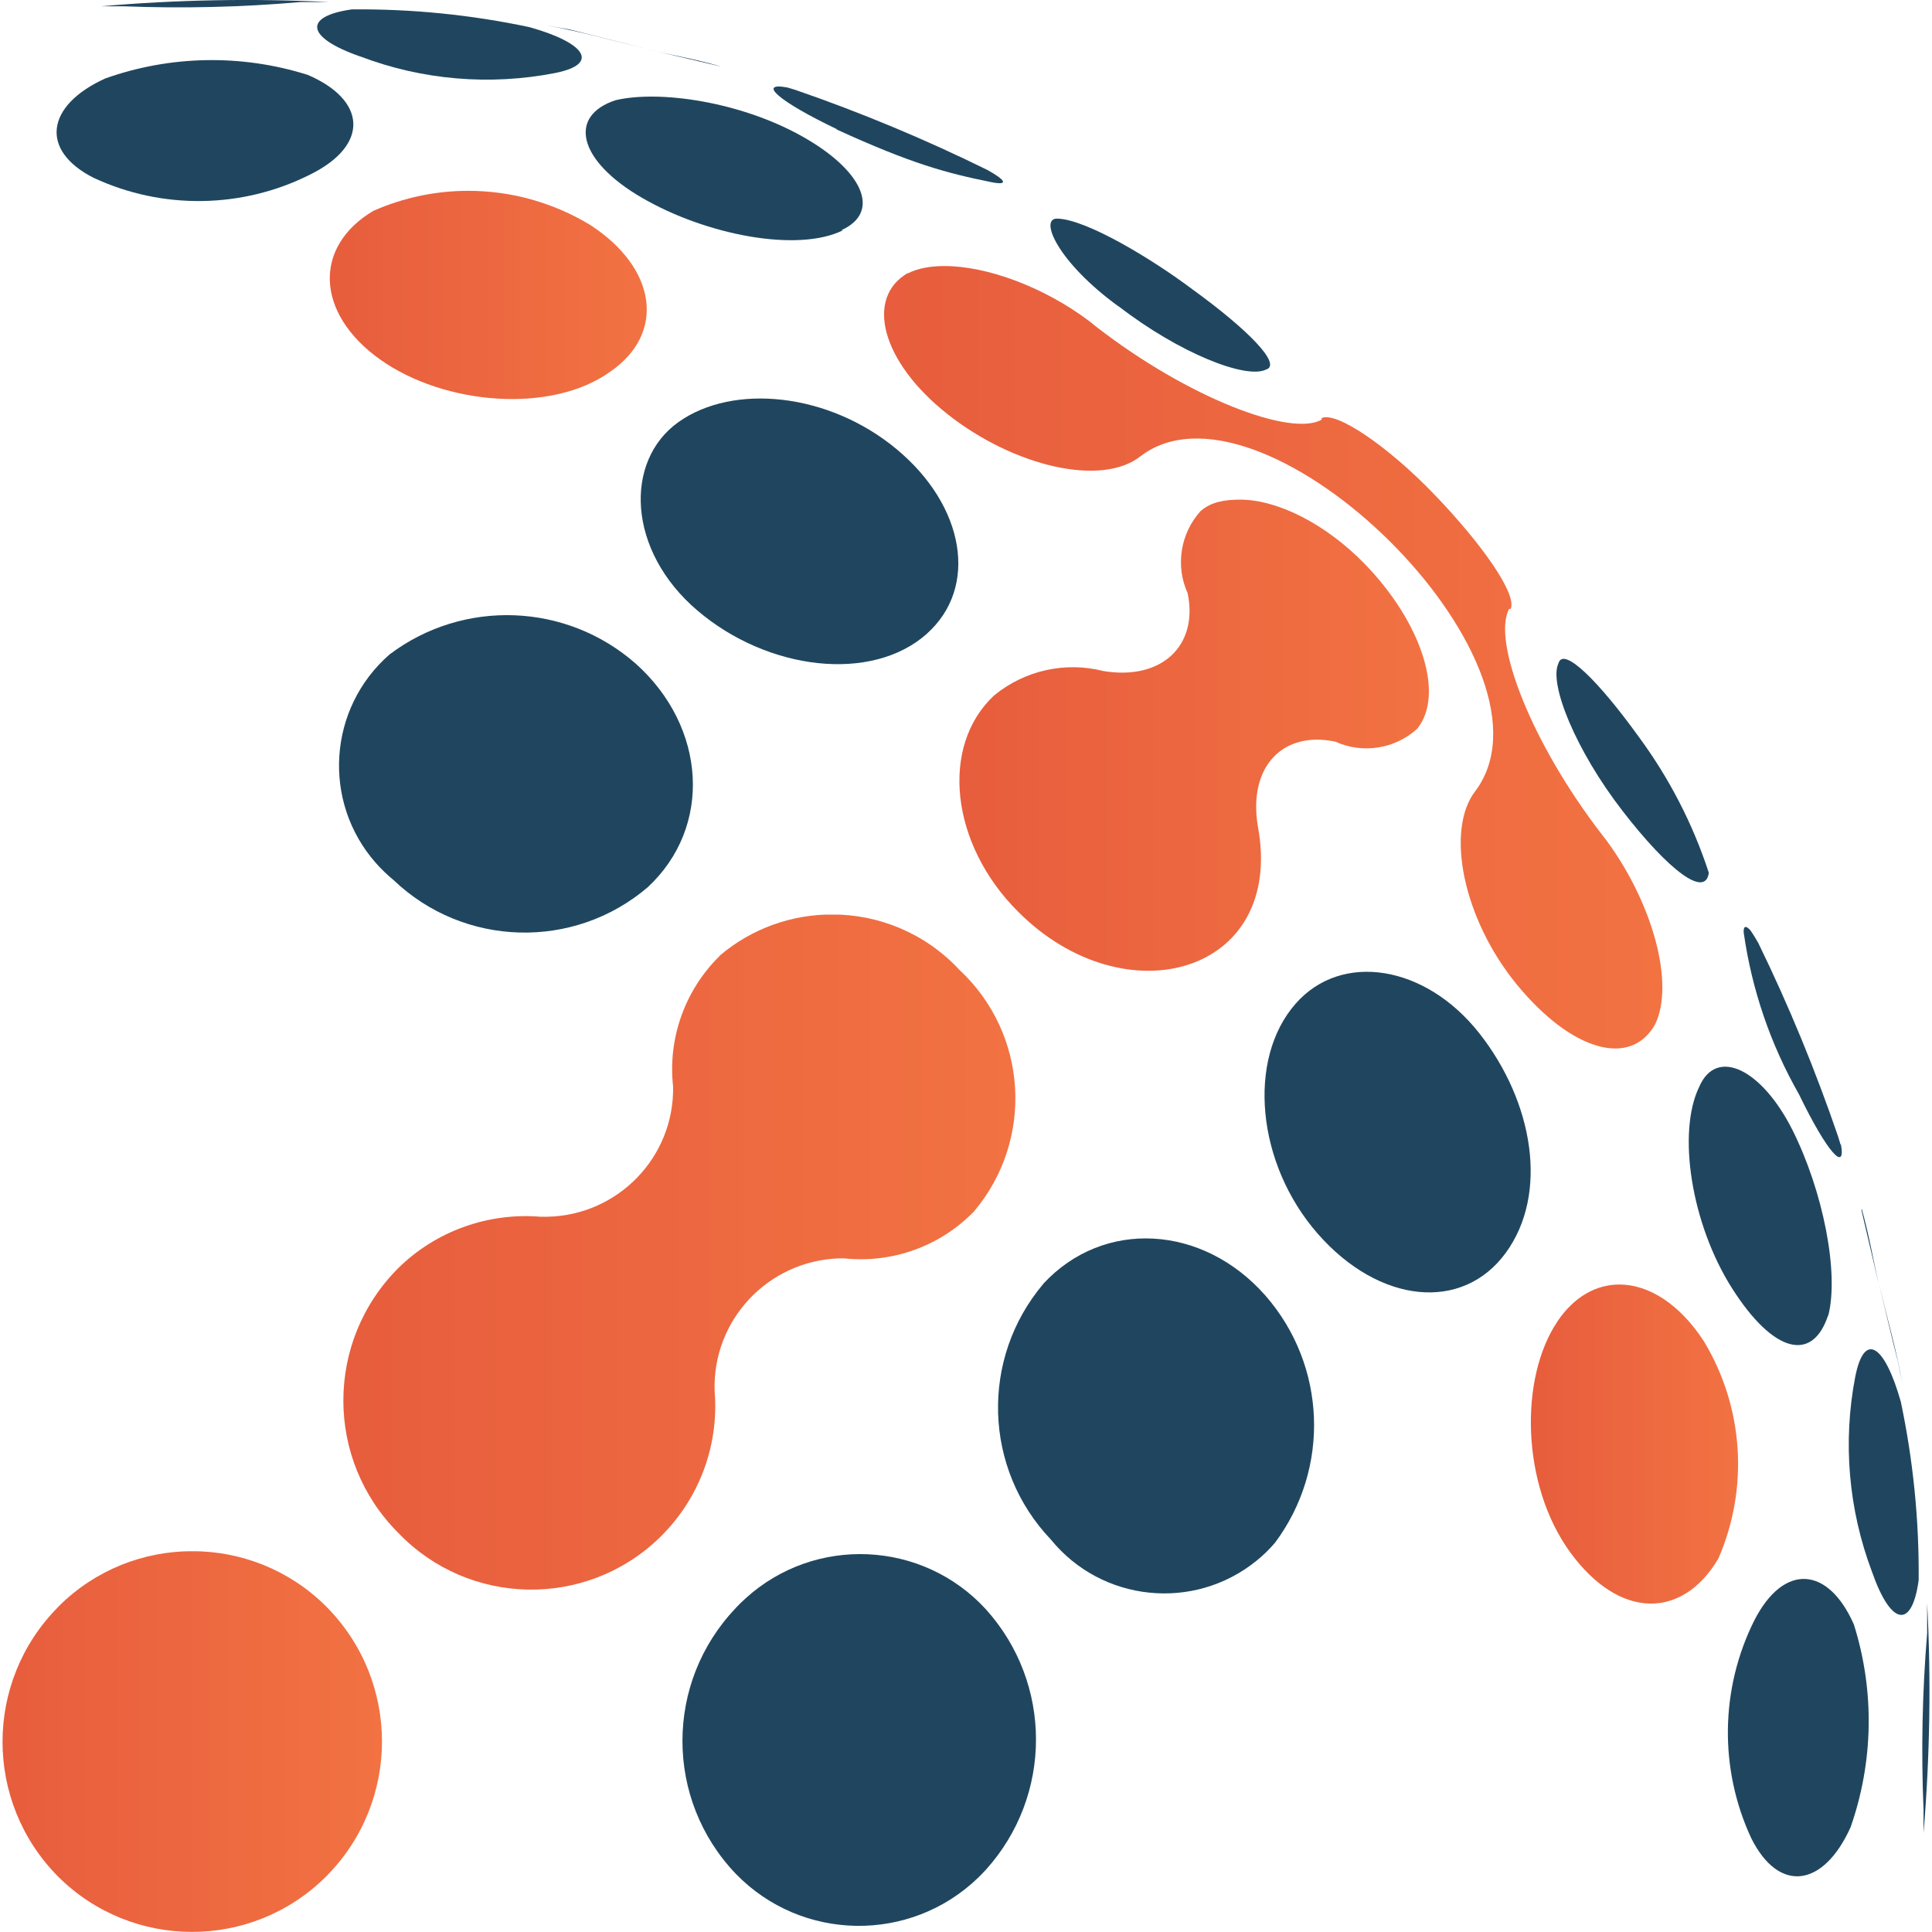
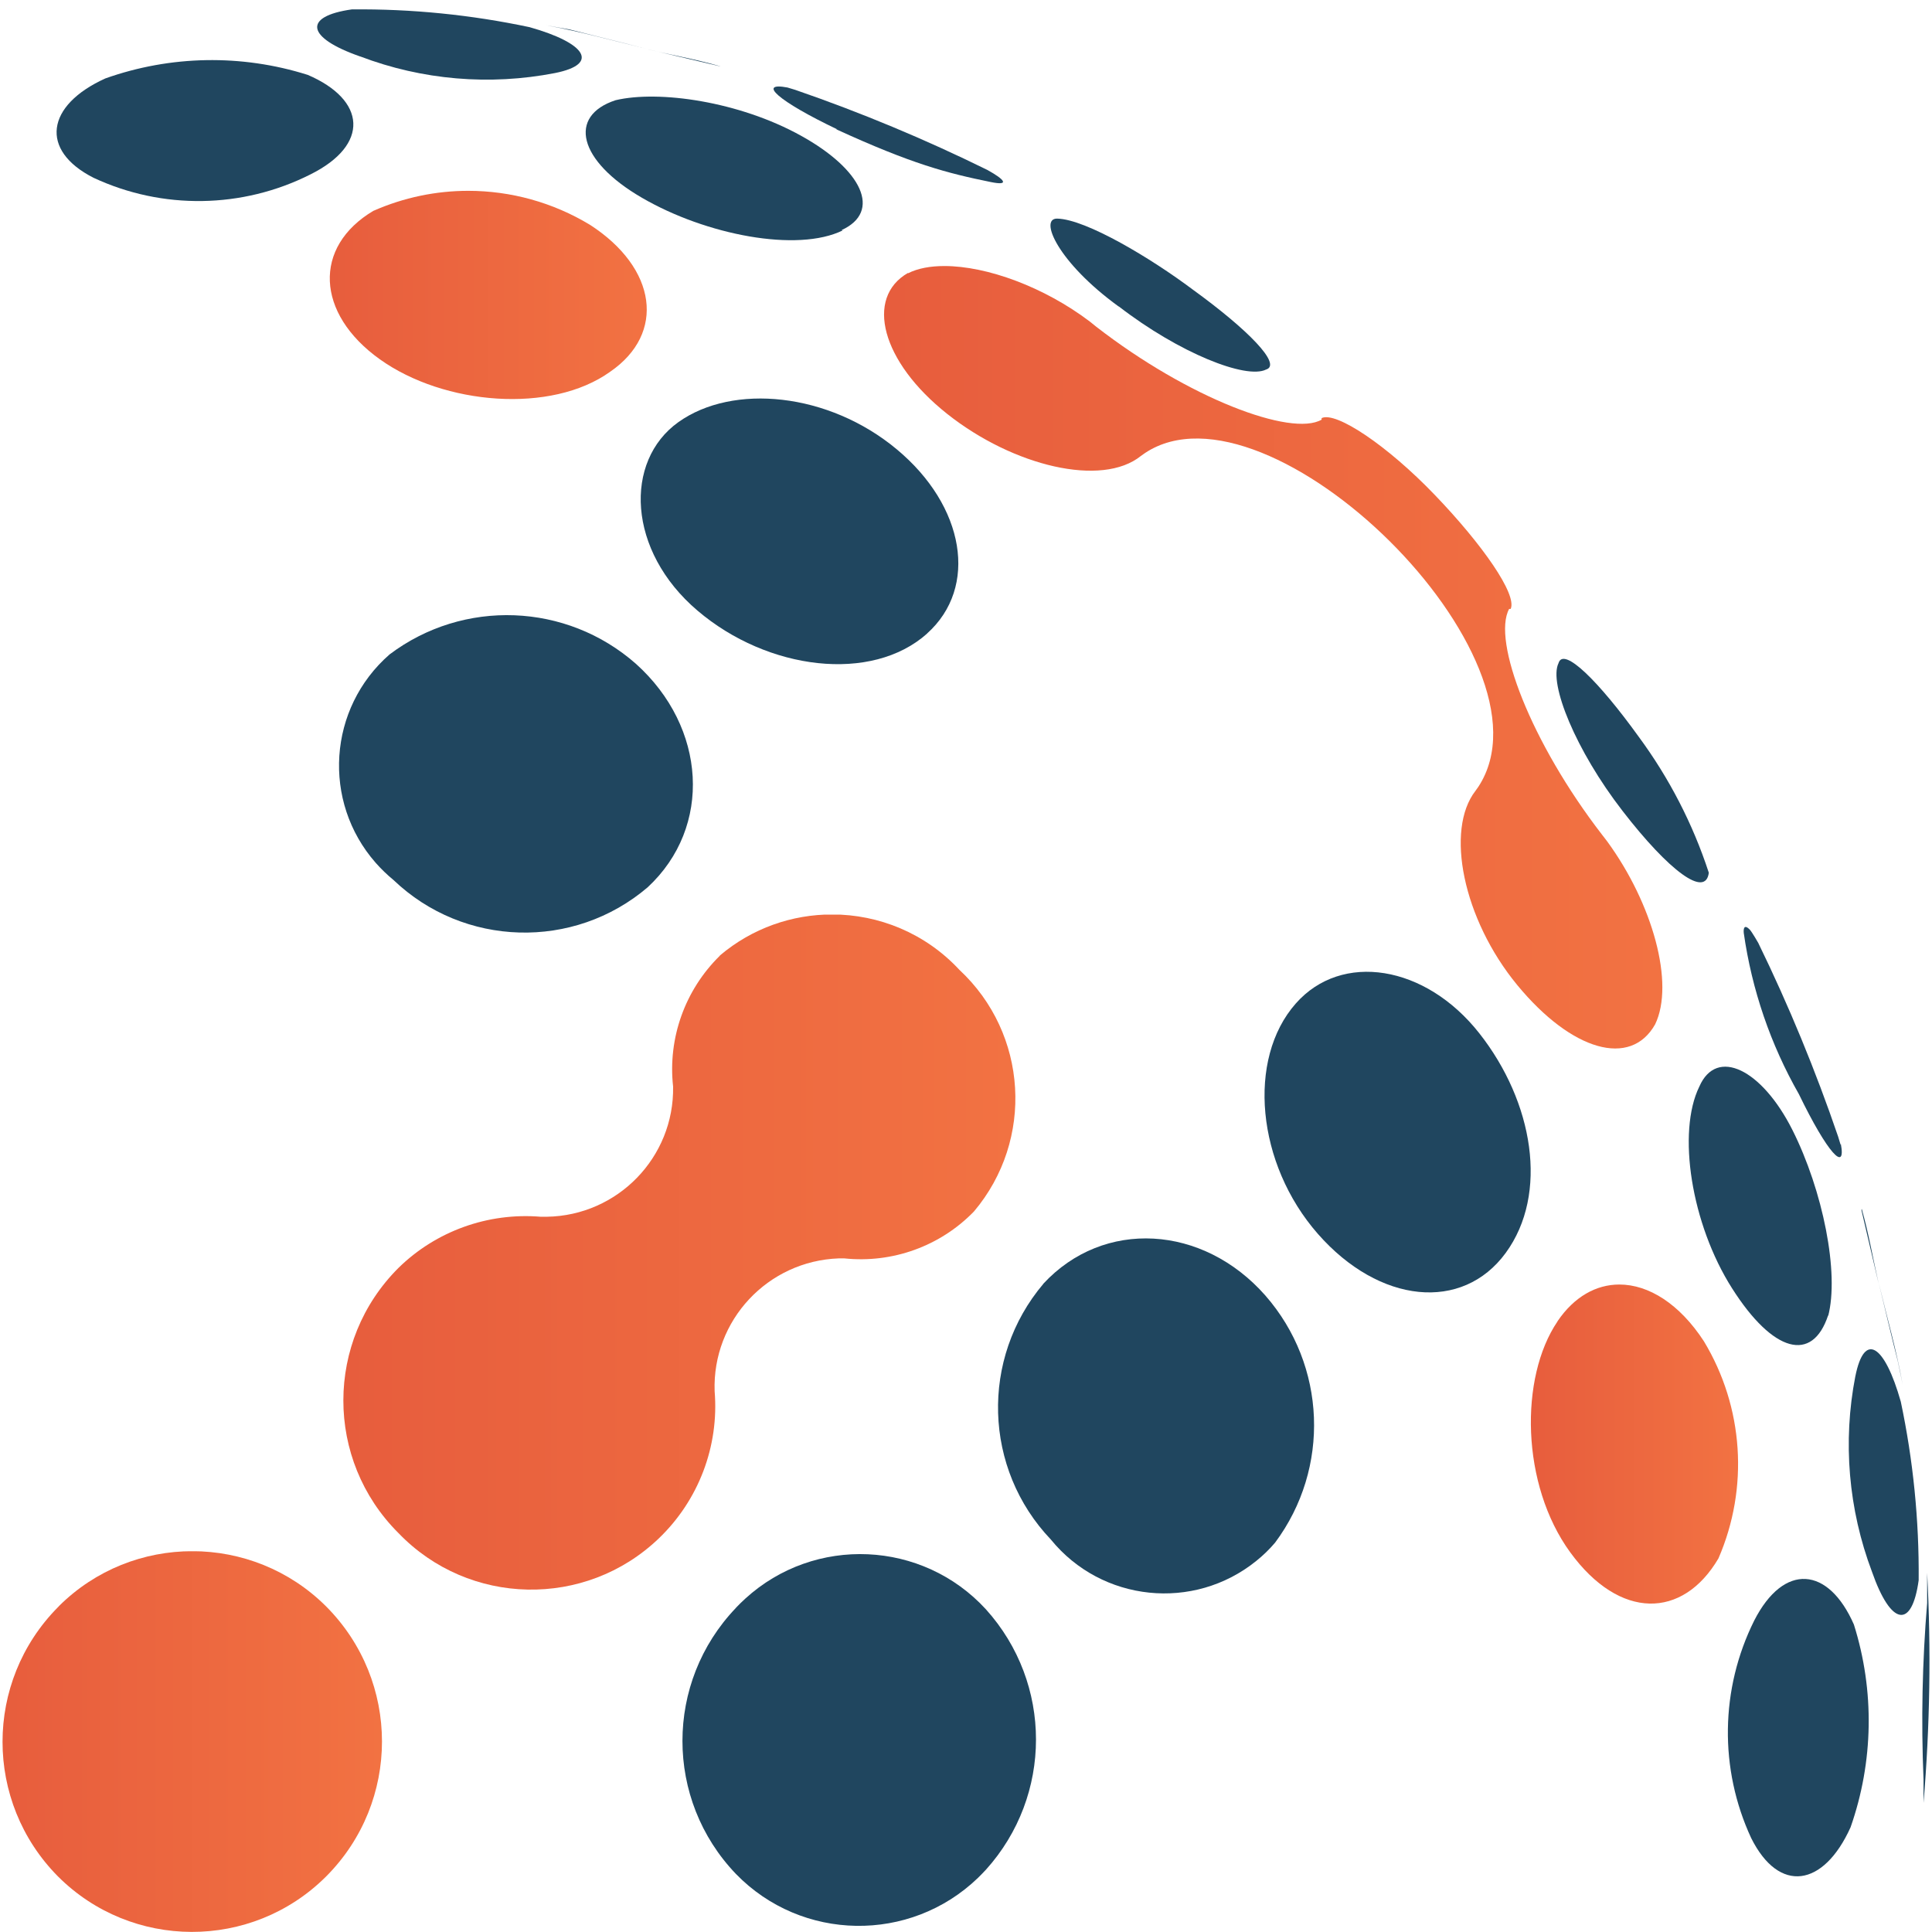
<svg xmlns="http://www.w3.org/2000/svg" xmlns:xlink="http://www.w3.org/1999/xlink" id="a" width="187" height="187" viewBox="0 0 187 187">
  <defs>
    <clipPath id="c">
      <path d="m5.7,155.47l-.1.1c-7.14,7.22-7.14,18.82,0,26.04,7.14,7.15,18.74,7.18,25.92.06l.06-.06c7.19-7.22,7.19-18.88,0-26.11-3.57-3.57-8.27-5.36-12.96-5.36s-9.35,1.77-12.92,5.32" fill="none" stroke-width="0" />
    </clipPath>
    <linearGradient id="d" x1="0" y1="-6.38" x2="1.28" y2="-6.38" gradientTransform="translate(0 -14.98) scale(28.93 -28.93)" gradientUnits="userSpaceOnUse">
      <stop offset="0" stop-color="#e75d3d" />
      <stop offset="1" stop-color="#f27242" />
    </linearGradient>
    <clipPath id="e">
      <path d="m36.15,20.4c-5.87,3.48-5.6,9.94.62,14.38,6.22,4.44,16.6,5.29,22.29,1.2,5.4-3.71,4.52-10.03-1.94-14.21-3.61-2.19-7.7-3.3-11.8-3.3-3.11,0-6.23.64-9.16,1.93" fill="none" stroke-width="0" />
    </clipPath>
    <linearGradient id="f" x1=".29" y1="-6.4" x2="1.56" y2="-6.4" gradientTransform="translate(24.95 -125.28) scale(24.16 -24.16)" xlink:href="#d" />
    <clipPath id="g">
      <path d="m69.67,92.51c-3.37,3.31-5.04,7.97-4.52,12.66.12,6.84-5.36,12.49-12.22,12.6h-.6c-5.09-.42-10.11,1.38-13.75,4.94-7.12,7.09-7.13,18.58-.02,25.67l.02.02c6.8,7.07,18.07,7.31,25.17.52,3.87-3.7,5.86-8.94,5.42-14.26-.24-6.86,5.14-12.61,12.01-12.86h.54c4.66.49,9.29-1.18,12.55-4.54,5.85-6.93,5.23-17.21-1.41-23.39-3.3-3.55-7.8-5.36-12.32-5.36-3.85,0-7.72,1.31-10.87,3.98" fill="none" stroke-width="0" />
    </clipPath>
    <linearGradient id="h" x1=".14" y1="-3.4" x2="1.41" y2="-3.4" gradientTransform="translate(25.99 -52.3) scale(51.23 -51.23)" xlink:href="#d" />
    <clipPath id="i">
      <path d="m150.76,127.89c-3.7,5.44-3.55,15.82,1.23,22.37,4.78,6.55,10.88,6.46,14.34.58,2.96-6.82,2.44-14.65-1.41-21.02-2.35-3.61-5.34-5.49-8.18-5.49-2.23,0-4.36,1.16-5.99,3.56" fill="none" stroke-width="0" />
    </clipPath>
    <linearGradient id="j" x1="2" y1="-11.28" x2="3.27" y2="-11.28" gradientTransform="translate(116.53 -37.67) scale(15.8 -15.8)" xlink:href="#d" />
    <clipPath id="k">
      <path d="m87.88,26.42c-4.17,2.4-2.58,8.59,3.81,13.65,6.39,5.06,14.96,7.11,18.74,4.06l.41-.29c11.99-7.92,40.35,19.91,32.26,32.3l-.29.41c-2.93,3.77-1.23,12.39,4.05,18.8,5.28,6.4,10.97,8.01,13.34,3.8,1.91-3.95-.23-11.69-4.66-17.74l-.47-.61c-6.89-8.92-10.67-18.79-9-21.86h.15c.64-1.4-2.73-6.23-7.33-11.02-4.6-4.8-9.59-8.13-10.97-7.45v.15c-2.93,1.69-12.9-2.08-21.82-9l-.62-.5c-4.41-3.34-9.95-5.37-14.07-5.37-1.36,0-2.57.22-3.52.7" fill="none" stroke-width="0" />
    </clipPath>
    <linearGradient id="l" x1=".31" y1="-2.73" x2="1.58" y2="-2.73" gradientTransform="translate(67.22 -97.66) scale(59.33 -59.33)" xlink:href="#d" />
    <clipPath id="m">
-       <path d="m116.21,49.46c-1.96,2.17-2.46,5.29-1.26,7.95,1.06,5.03-2.46,8.48-8.15,7.54-3.71-.94-7.64-.06-10.59,2.37-5.25,4.91-4.22,14.41,2.34,20.93,10.35,10.38,25.86,6.02,23.2-8.27-.97-5.85,2.49-9.27,7.51-8.19,2.65,1.2,5.77.7,7.92-1.26,2.7-3.36.35-10.35-5.07-15.93-3.82-3.93-8.49-6.24-12.08-6.24-1.51,0-2.83.23-3.81,1.1" fill="none" stroke-width="0" />
-     </clipPath>
+       </clipPath>
    <linearGradient id="n" x1=".56" y1="-4.59" x2="1.83" y2="-4.59" gradientTransform="translate(72.96 -91.71) scale(35.79 -35.79)" xlink:href="#d" />
  </defs>
  <g id="b">
    <g clip-path="url(#c)">
      <rect x="-1.54" y="150.15" width="40.31" height="38.65" fill="url(#d)" stroke-width="0" />
    </g>
    <g clip-path="url(#e)">
      <rect x="30.29" y="18.47" width="34.16" height="21.6" fill="url(#f)" stroke-width="0" />
    </g>
    <g clip-path="url(#g)">
      <rect x="31.46" y="88.53" width="68.66" height="67.18" fill="url(#h)" stroke-width="0" />
    </g>
    <g clip-path="url(#i)">
      <rect x="147.06" y="124.33" width="22.23" height="32.48" fill="url(#j)" stroke-width="0" />
    </g>
    <g clip-path="url(#k)">
      <rect x="83.72" y="25.72" width="78.39" height="77.64" fill="url(#l)" stroke-width="0" />
    </g>
    <g clip-path="url(#m)">
-       <rect x="90.96" y="47.41" width="48.91" height="50.27" fill="url(#n)" stroke-width="0" />
-     </g>
+       </g>
    <path d="m89.73,61.32c4.99-4.47,3.67-12.34-2.93-17.83-6.6-5.5-15.86-6.4-21.14-2.63-5.28,3.77-4.96,12.45,1.85,18.24,6.8,5.79,16.86,7.02,22.23,2.22" fill="#20465f" stroke-width="0" />
    <path d="m80.93,12.51c7.33,3.36,10.73,4.25,14.97,5.11,1.85.38,1.37-.23-.33-1.17-6.03-2.97-12.24-5.56-18.59-7.75l-.76-.23c-2.93-.55-.97,1.29,4.84,4.06l-.12-.03Z" fill="#20465f" stroke-width="0" />
    <path d="m81.46,22.27c3.9-1.78,2.02-5.85-3.96-9.15-5.98-3.31-13.75-4.41-17.92-3.42-4.63,1.52-3.64,5.85,2.55,9.44,6.19,3.6,15.04,5.32,19.44,3.16l-.12-.03Z" fill="#20465f" stroke-width="0" />
    <path d="m69.73,6.42c-2.4-.7-4.87-1.11-7.33-1.72l7.3,1.72h.03Z" fill="#20465f" stroke-width="0" />
    <path d="m34.86,5.46c6.01,2.29,12.54,2.84,18.86,1.61,4.4-.88,2.93-2.92-2.46-4.44-5.66-1.2-11.43-1.78-17.21-1.72-4.72.67-4.46,2.72.82,4.56" fill="#20465f" stroke-width="0" />
    <path d="m55.16,2.86l-2.29-.41c3.25.59,6.45,1.49,9.65,2.25l-7.36-1.84Z" fill="#20465f" stroke-width="0" />
    <path d="m108.29,29.66c5.87,4.53,12.32,7.07,14.25,6.11,1.58-.47-1.73-3.86-7.13-7.77-3.96-2.97-10.28-6.78-13.08-6.84-1.79-.04.06,4.24,5.95,8.51h0Z" fill="#20465f" stroke-width="0" />
    <path d="m183.69,131.75c-.59-2.31-1.23-5.03-1.85-7.6.79,3.31,1.73,6.55,2.32,9.88-.12-.62-.29-1.43-.47-2.28" fill="#20465f" stroke-width="0" />
    <path d="m180.17,117.13h0l1.67,7.13c-.56-2.48-.97-4.88-1.64-7.25l-.03.12Z" fill="#20465f" stroke-width="0" />
    <path d="m178.15,110.79l-.23-.76c-2.19-6.41-4.77-12.68-7.74-18.77,0,0-.61-1.06-.8-1.26-.73-.77-.6.3-.6.3.78,5.49,2.59,10.79,5.34,15.61,2.76,5.7,4.6,7.66,4.05,4.77v.12Z" fill="#20465f" stroke-width="0" />
    <path d="m176.94,127.42c1.11-4.18-.5-12.19-3.46-18.07-2.96-5.87-7.33-8.01-9-4.18-2.17,4.41-.79,13.3,3.17,19.53,3.96,6.23,7.77,7.25,9.3,2.6v.12Z" fill="#20465f" stroke-width="0" />
    <path d="m165.39,84.45c-1.54-4.71-3.83-9.14-6.77-13.13-3.9-5.41-7.3-8.77-7.77-7.13-.97,1.96,1.67,8.45,6.19,14.29,4.52,5.85,8.07,8.48,8.36,5.97" fill="#20465f" stroke-width="0" />
    <path d="m125.42,97.13c-4.75,5.38-3.81,15.52,2.14,22.3,5.95,6.78,13.99,7.57,18.18,1.84,4.19-5.73,2.67-14.62-2.55-21.25-5.22-6.64-13.34-7.92-17.77-2.89" fill="#20465f" stroke-width="0" />
    <path d="m169.79,156.86c-3.29,6.61-3.4,14.35-.29,21.05,2.7,5.41,7.01,4.74,9.62-1.05,2.22-6.33,2.34-13.21.32-19.62-2.46-5.61-6.77-6.02-9.65-.38" fill="#20465f" stroke-width="0" />
-     <path d="m186.53,155.16v2.92c-.47,5.68-.59,11.38-.35,17.07v2.28c.62-7.41.74-14.85.35-22.28" fill="#20465f" stroke-width="0" />
+     <path d="m186.53,155.16c-.47,5.68-.59,11.38-.35,17.07v2.28c.62-7.41.74-14.85.35-22.28" fill="#20465f" stroke-width="0" />
    <path d="m179.58,133.21c-1.23,6.33-.67,12.88,1.61,18.92,1.85,5.29,3.87,5.55,4.52.82.05-5.8-.53-11.6-1.73-17.28-1.55-5.47-3.52-6.87-4.4-2.45" fill="#20465f" stroke-width="0" />
    <path d="m100.99,124.26c-6.12,7.23-5.81,17.9.73,24.76,4.92,6.04,13.82,6.96,19.88,2.06.66-.53,1.27-1.12,1.82-1.77,5.36-7.2,4.97-17.15-.94-23.91-6.04-6.87-15.66-7.45-21.5-1.14" fill="#20465f" stroke-width="0" />
    <path d="m29.76,7.24c-6.38-2.01-13.25-1.89-19.56.35-5.75,2.6-6.39,6.96-1.14,9.62,6.67,3.11,14.4,2.99,20.97-.32,5.78-2.87,5.42-7.22-.26-9.65" fill="#20465f" stroke-width="0" />
    <path d="m61.55,64.25c-6.72-5.92-16.69-6.3-23.84-.91-5.96,5.2-6.56,14.23-1.35,20.17.53.6,1.11,1.16,1.73,1.67,6.8,6.5,17.44,6.81,24.6.7,6.3-5.85,5.69-15.5-1.14-21.63" fill="#20465f" stroke-width="0" />
-     <path d="m29.06.2h2.79C24.48-.17,17.1-.03,9.76.61h2.23c5.69.22,11.39.09,17.07-.41" fill="#20465f" stroke-width="0" />
    <path d="m71.23,155.63c-6.9,7.21-6.9,18.55,0,25.75,6.36,6.55,16.85,6.72,23.43.38.26-.26.52-.52.77-.79,6.46-7.17,6.46-18.03,0-25.2-6.14-6.7-16.57-7.17-23.29-1.04-.31.29-.62.58-.91.89" fill="#20465f" stroke-width="0" />
  </g>
</svg>